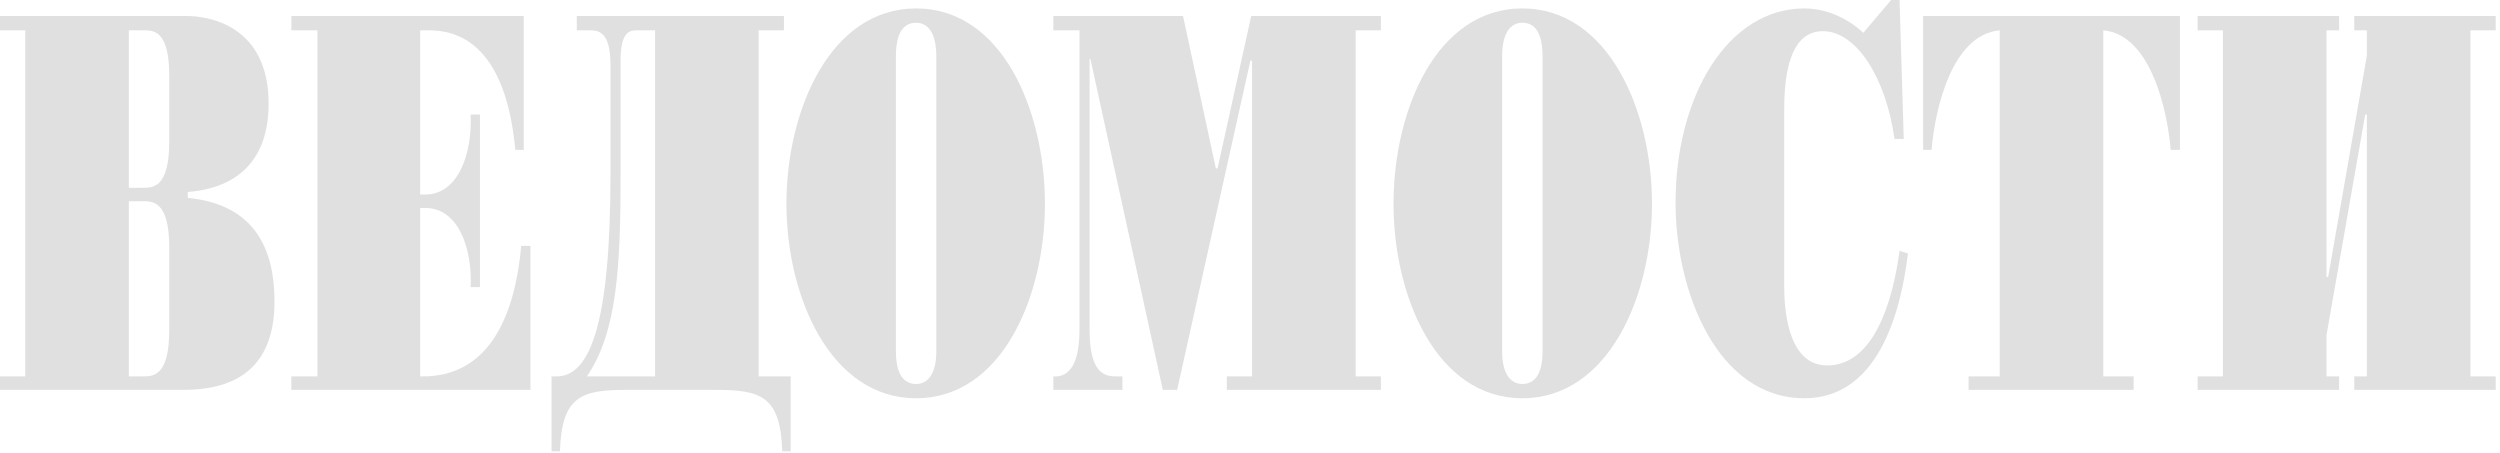
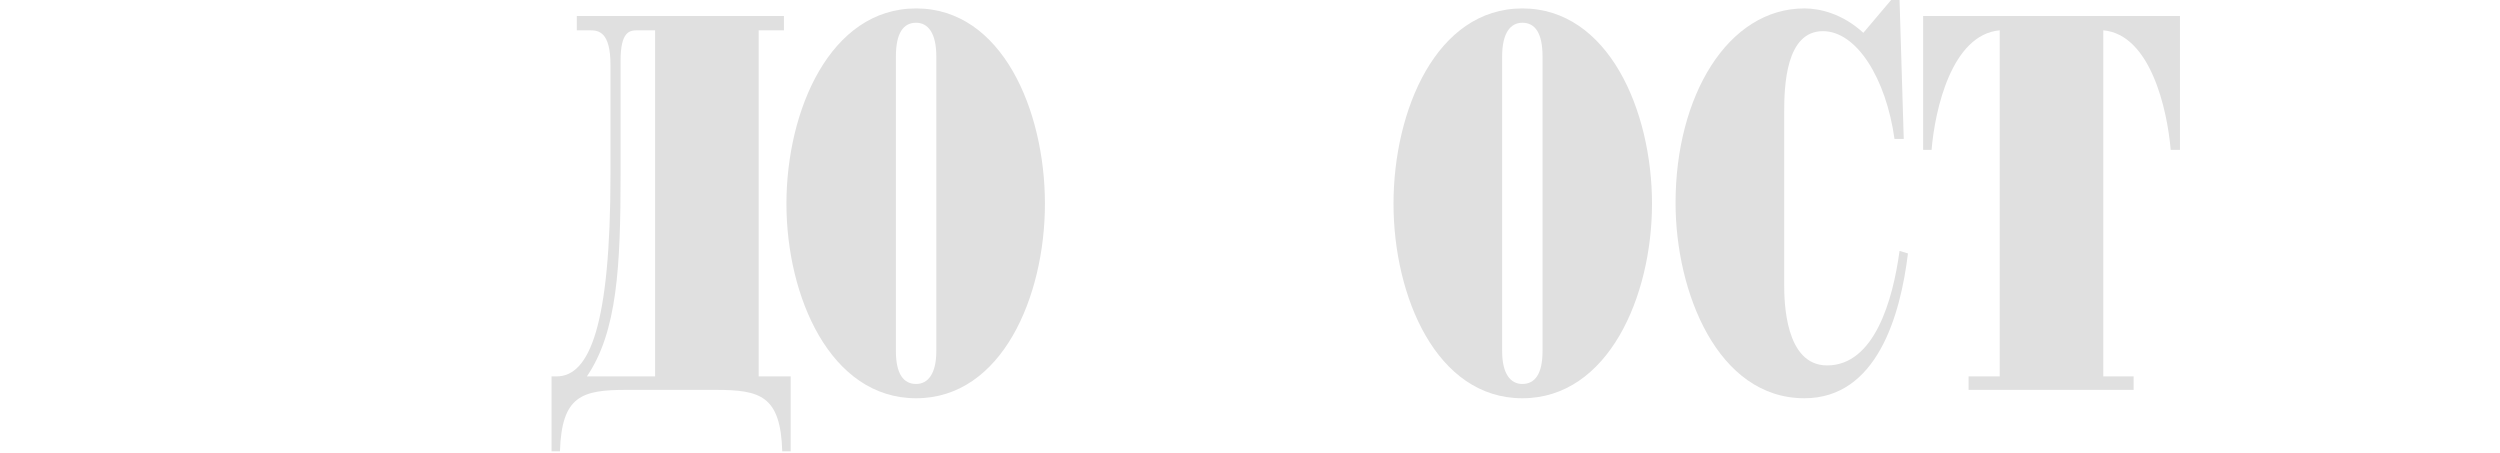
<svg xmlns="http://www.w3.org/2000/svg" width="497" height="90" viewBox="0 0 497 90" fill="none">
-   <path fill-rule="evenodd" clip-rule="evenodd" d="M25.612 37.33V6.027H28.29C30.298 6.027 33.647 5.693 33.647 15.066V28.123C33.647 37.497 30.297 37.33 28.29 37.33H25.612ZM5.022 74.826H0.001V77.506H36.491C45.364 77.506 54.571 74.322 54.571 59.927C54.571 50.053 51.055 40.678 37.328 39.338V38.166C44.025 37.666 53.399 34.484 53.399 20.592C53.399 4.856 41.178 3.182 37.163 3.182H0V6.028H5.021V74.826H5.022ZM25.612 74.826V40.008H28.29C30.298 40.008 33.647 39.841 33.647 49.215V65.615C33.647 74.99 30.297 74.826 28.29 74.826H25.612Z" fill="#E0E0E0" />
-   <path fill-rule="evenodd" clip-rule="evenodd" d="M63.108 6.027H57.918V3.181H104.118V29.796H102.444C100.264 6.194 88.549 6.026 84.867 6.026H83.528V38.668H84.531C91.227 38.668 93.906 30.3 93.571 22.766H95.412V57.081H93.571C93.906 49.548 91.227 41.346 84.531 41.346H83.528V74.825C97.588 75.161 102.443 62.102 103.615 48.88H105.455V77.505H57.916V74.825H63.106V6.027H63.107H63.108Z" fill="#E0E0E0" />
  <path fill-rule="evenodd" clip-rule="evenodd" d="M130.235 6.027V74.826H116.676C122.701 65.955 123.371 53.064 123.371 34.652V12.055C123.371 6.196 125.213 6.028 126.719 6.028H130.235V6.027V6.027ZM114.667 3.182V6.028H117.345C119.019 6.028 121.363 6.364 121.363 12.891V34.653C121.363 64.784 117.178 74.827 110.651 74.827H109.646V89.722H111.32C111.654 78.679 115.673 77.507 124.544 77.507H142.287C151.16 77.507 155.177 78.679 155.512 89.722H157.186V74.826H150.825V6.027H155.846V3.181H114.667V3.182V3.182Z" fill="#E0E0E0" />
  <path fill-rule="evenodd" clip-rule="evenodd" d="M178.105 11.217C178.105 6.53 179.612 4.522 182.123 4.522C184.467 4.522 186.14 6.531 186.14 11.217V69.807C186.14 74.323 184.467 76.334 182.123 76.334C179.612 76.334 178.105 74.322 178.105 69.807V11.217ZM156.344 40.51C156.344 58.924 165.048 79.174 182.122 79.174C199.194 79.174 207.731 58.924 207.731 40.51C207.731 21.93 199.194 1.676 182.122 1.676C165.048 1.676 156.344 21.93 156.344 40.51V40.51Z" fill="#E0E0E0" />
-   <path fill-rule="evenodd" clip-rule="evenodd" d="M216.775 11.719H216.608V65.615C216.608 73.99 219.453 74.826 221.796 74.826H223.135V77.506H209.409V74.826C211.584 74.99 214.599 73.818 214.599 65.615V6.027H209.409V3.181H235.187L241.714 33.48H242.05L248.745 3.181H274.524V6.027H269.501V74.826H274.524V77.506H243.89V74.826H248.911V12.055H248.577L234.014 77.506H231.169L216.775 11.719V11.719Z" fill="#E0E0E0" />
  <path fill-rule="evenodd" clip-rule="evenodd" d="M298.625 11.217C298.625 6.53 300.297 4.522 302.641 4.522C305.153 4.522 306.657 6.531 306.657 11.217V69.807C306.657 74.323 305.153 76.334 302.641 76.334C300.297 76.334 298.625 74.322 298.625 69.807V11.217ZM277.03 40.51C277.03 58.924 285.567 79.174 302.641 79.174C319.711 79.174 328.418 58.924 328.418 40.51C328.418 21.93 319.711 1.676 302.641 1.676C285.567 1.676 277.03 21.93 277.03 40.51V40.51Z" fill="#E0E0E0" />
  <path fill-rule="evenodd" clip-rule="evenodd" d="M378.465 27.621H376.625C374.949 15.57 369.092 6.195 362.396 6.195C355.029 6.195 354.697 17.076 354.697 22.265V56.579C354.697 59.926 354.863 72.645 363.232 72.645C372.605 72.645 376.291 59.758 377.63 49.882L379.302 50.385C377.796 62.774 373.109 79.172 358.712 79.172C341.47 79.172 333.101 58.085 333.101 40.342C333.101 19.082 343.482 1.674 358.712 1.674C361.728 1.674 366.243 2.678 370.431 6.528L375.954 0H377.63L378.465 27.621V27.621Z" fill="#E0E0E0" />
  <path fill-rule="evenodd" clip-rule="evenodd" d="M397.555 6.027C388.012 6.864 384.664 21.763 383.996 29.797H382.32V3.182H433.375V29.797H431.533C430.863 21.764 427.513 6.864 418.133 6.027V74.826H424.164V77.506H391.353V74.826H397.546V6.027H397.548H397.555Z" fill="#E0E0E0" />
-   <path fill-rule="evenodd" clip-rule="evenodd" d="M462.505 55.074H462.835L470.535 11.049V6.027H468.025V3.182H496.145V6.027H491.125V74.826H496.145V77.506H468.025V74.826H470.535V22.767H470.205L462.505 66.623V74.826H465.015V77.506H436.885V74.826H441.915V6.027H436.885V3.182H465.015V6.027H462.505V55.074Z" fill="#E0E0E0" />
</svg>